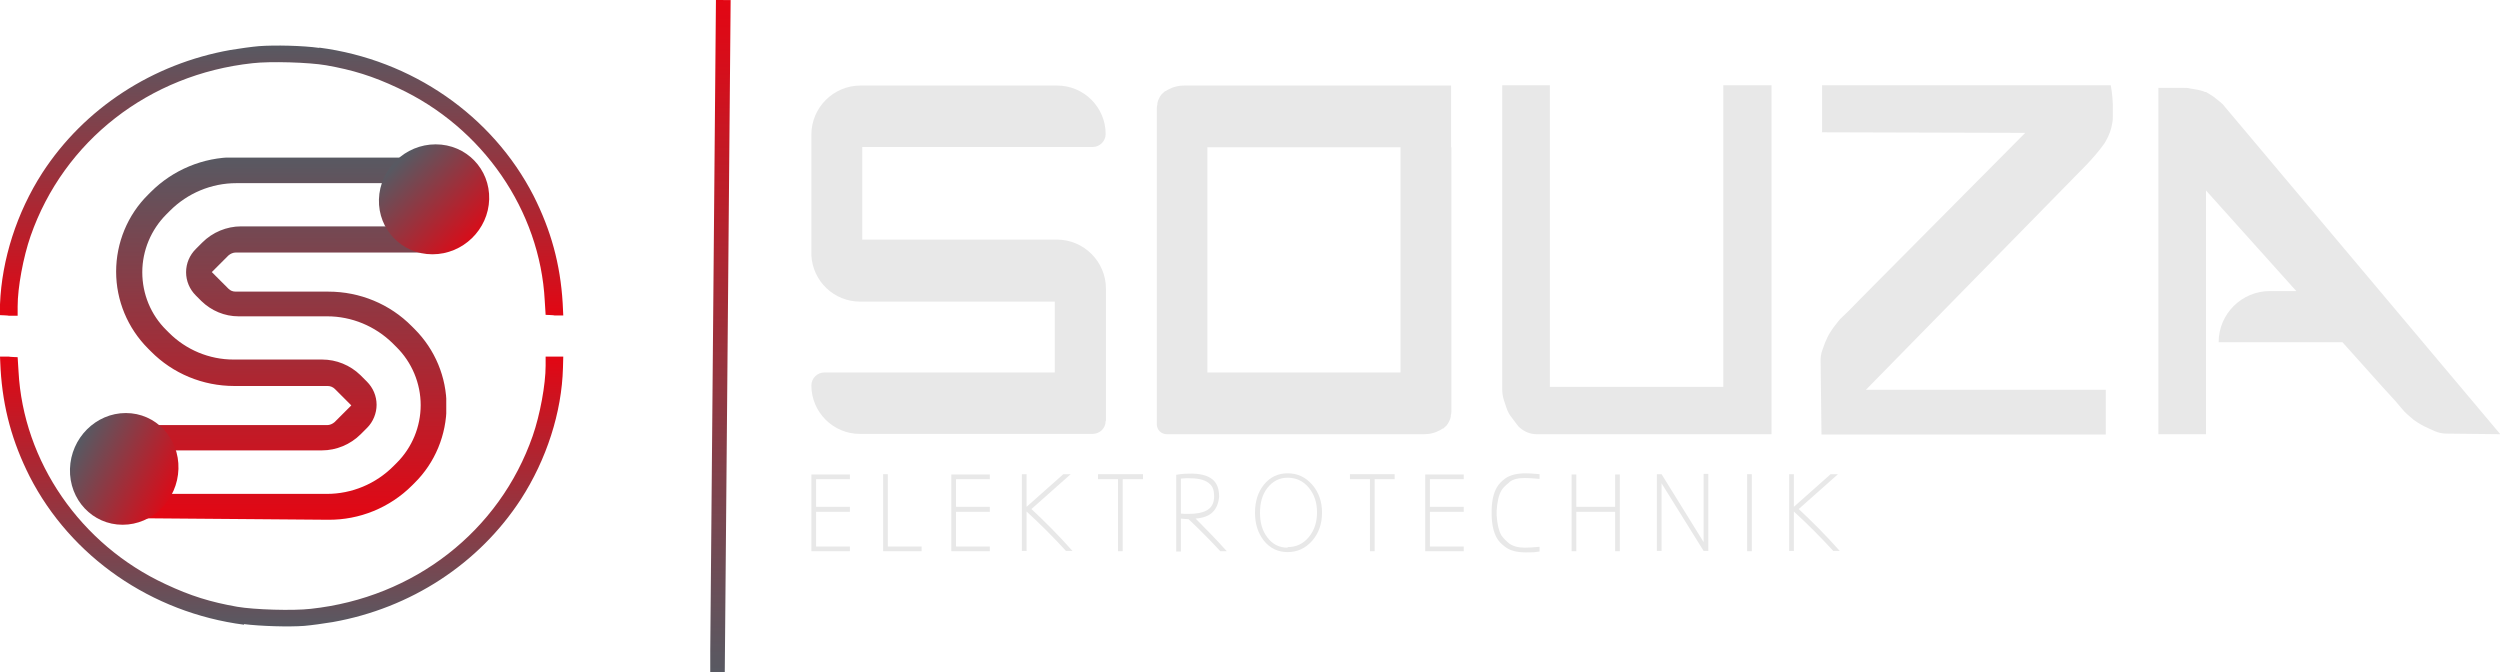
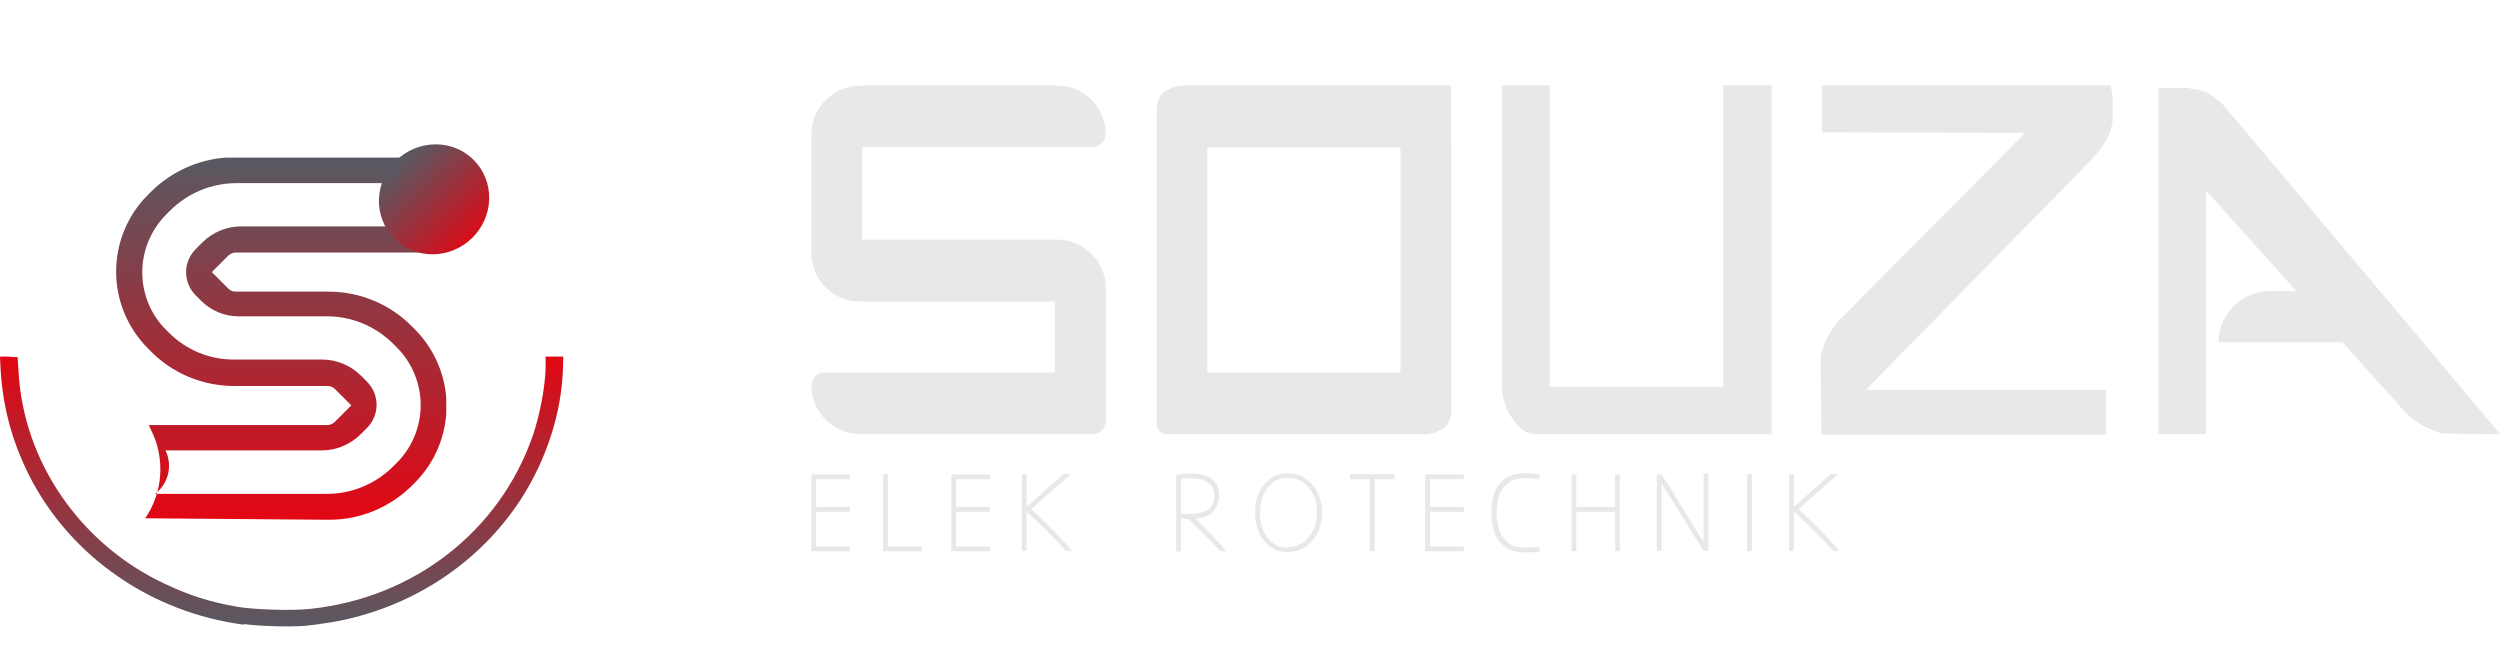
<svg xmlns="http://www.w3.org/2000/svg" id="Ebene_1" viewBox="0 0 850.4 228.7">
  <defs>
    <style>      .st0, .st1 {        fill: none;      }      .st2 {        fill: url(#Unbenannter_Verlauf);      }      .st3 {        fill: url(#Unbenannter_Verlauf_2);      }      .st4 {        fill: url(#Unbenannter_Verlauf_4);      }      .st5 {        fill: url(#Unbenannter_Verlauf_3);      }      .st6 {        fill: url(#Unbenannter_Verlauf_6);      }      .st7 {        fill: url(#Unbenannter_Verlauf_5);      }      .st8 {        clip-path: url(#clippath-1);      }      .st9 {        clip-path: url(#clippath-3);      }      .st10 {        clip-path: url(#clippath-4);      }      .st11 {        clip-path: url(#clippath-2);      }      .st12 {        clip-path: url(#clippath-5);      }      .st1 {        clip-rule: evenodd;      }      .st13 {        clip-path: url(#clippath);      }      .st14, .st15 {        fill: #e8e8e8;      }      .st15 {        fill-rule: evenodd;      }    </style>
    <clipPath id="clippath">
-       <rect class="st0" x="130.8" y="111.8" width="228.7" height="5" transform="translate(128.6 358.5) rotate(-89.5)" />
-     </clipPath>
+       </clipPath>
    <linearGradient id="Unbenannter_Verlauf" data-name="Unbenannter Verlauf" x1="245.2" y1="228.7" x2="245.2" y2="-.6" gradientUnits="userSpaceOnUse">
      <stop offset="0" stop-color="#585962" />
      <stop offset="1" stop-color="#e30613" />
    </linearGradient>
    <clipPath id="clippath-1">
      <path class="st1" d="M108.6,16.2c31.5,4.1,58.9,23.1,72.9,50.4,5.9,11.7,9.1,23.2,9.9,36.5l.2,4.2h-3c0-.1-3-.2-3-.2l-.3-4.8c-1.6-30.7-21.1-59-50-72.4-8.5-4-15.3-6.1-24.4-7.7-5.8-1-19-1.4-25-.7-35.2,3.8-64.2,26.4-75.5,58.8-2.5,7.2-4.4,17.5-4.4,23.9v3.2h-3c0-.1-3-.2-3-.2v-3.7c.6-15.2,5.7-31.2,14.4-44.7,14.3-22,37.5-37.1,64-41.8,3-.5,7.3-1.1,9.7-1.3,5.3-.4,14.9-.2,20.5.6Z" />
    </clipPath>
    <linearGradient id="Unbenannter_Verlauf_2" data-name="Unbenannter Verlauf 2" x1="95.8" y1="15.6" x2="95.8" y2="107.6" gradientUnits="userSpaceOnUse">
      <stop offset="0" stop-color="#585962" />
      <stop offset="1" stop-color="#e30613" />
    </linearGradient>
    <clipPath id="clippath-2">
      <path class="st1" d="M52.8,168h58.4c8.5,0,16.6-3.4,22.6-9.4l1.2-1.2c5.2-5.2,8.1-12.3,8.1-19.6,0-7.4-3-14.6-8.3-19.8l-1.2-1.2c-6-5.9-14-9.2-22.3-9.2h-30.2c-4.7,0-9.2-1.9-12.6-5.2l-1.9-1.9c-2.1-2.1-3.3-4.9-3.3-7.9,0-3,1.2-5.8,3.3-7.9l2.2-2.2c3.5-3.5,8.3-5.5,13.2-5.5h53s-2.9-14.7-2.9-14.7h-51.7c-8.5,0-16.6,3.4-22.6,9.4l-1.2,1.2c-5.2,5.2-8.2,12.3-8.2,19.7,0,7.4,2.9,14.5,8.2,19.7l.9.9c5.8,5.8,13.7,9.1,21.9,9.1h30.2c4.8,0,9.5,1.9,13,5.3l2.2,2.2c2.1,2.1,3.3,4.9,3.3,7.9,0,2.9-1.2,5.8-3.2,7.8l-2.2,2.2c-3.5,3.5-8.3,5.5-13.2,5.5h-53.2c2.3,4.8,1.2,10.5-2.7,14.1l-.8.7ZM49.4,176.3h0c6.1-8.9,6.8-20.4,2-30l-.8-1.7h60.7c.9,0,1.8-.4,2.5-1l5.7-5.7c0,0,.2,0,.2,0s-.1.2-.2,0l-5.6-5.6c-.6-.6-1.5-1-2.4-1h-31.8c-10.7,0-20.9-4.2-28.4-11.8l-.9-.9c-7-7-10.9-16.4-10.9-26.2,0-9.8,3.9-19.3,10.9-26.2l.9-.9c7.5-7.5,17.8-11.8,28.4-11.8h58.7s-4.8,16.1-4.8,16.1l4.8,9.2,11.2,7.1h-69.4c-.9,0-1.8.4-2.5,1l-5.7,5.7c0,0-.2,0-.2-.1s.2-.2.2,0l5.7,5.7c.7.7,1.5,1,2.5,1h31.5c10.7,0,20.9,4.2,28.4,11.8l.9.9c7,7,10.9,16.4,10.9,26.2,0,9.8-3.9,19.3-10.9,26.2l-.8.8c-7.6,7.6-17.9,11.8-28.6,11.7l-62.2-.5Z" />
    </clipPath>
    <linearGradient id="Unbenannter_Verlauf_3" data-name="Unbenannter Verlauf 3" x1="95.7" y1="53.6" x2="95.7" y2="176.8" gradientUnits="userSpaceOnUse">
      <stop offset="0" stop-color="#585962" />
      <stop offset="1" stop-color="#e30613" />
    </linearGradient>
    <clipPath id="clippath-3">
      <path class="st1" d="M83,212.5c-31.5-4.1-58.9-23.1-72.9-50.4-5.9-11.7-9.1-23.2-9.9-36.5L0,121.3h3c0,.1,3,.2,3,.2l.3,4.8c1.6,30.7,21.1,59,50,72.4,8.5,4,15.3,6.1,24.4,7.7,5.8,1,19,1.4,25,.7,35.2-3.8,64.2-26.4,75.5-58.8,2.5-7.2,4.4-17.5,4.4-23.9v-3.2s3,.1,3,.1h3c0,.1-.1,3.8-.1,3.8-.4,15.2-5.6,31.2-14.3,44.7-14.3,22-37.5,37.1-64,41.8-3,.5-7.3,1.1-9.7,1.3-5.3.4-14.9.1-20.5-.6Z" />
    </clipPath>
    <linearGradient id="Unbenannter_Verlauf_4" data-name="Unbenannter Verlauf 4" x1="95.8" y1="213.1" x2="95.8" y2="121.1" gradientUnits="userSpaceOnUse">
      <stop offset="0" stop-color="#585962" />
      <stop offset="1" stop-color="#e30613" />
    </linearGradient>
    <clipPath id="clippath-4">
      <path class="st1" d="M42.8,147.4c-6.7,0-11.9,5.8-12.1,12.3-.2,6.4,4.5,11.9,11,11.9,6.7,0,11.9-5.8,12.1-12.3.2-6.4-4.5-11.9-11-11.9ZM42.8,140.5c-10.2,0-18.7,8.5-19,19-.3,10.5,7.7,19,17.9,19,10.2,0,18.7-8.5,19-19,.3-10.5-7.7-19-17.9-19Z" />
    </clipPath>
    <linearGradient id="Unbenannter_Verlauf_5" data-name="Unbenannter Verlauf 5" x1="26.6" y1="151.4" x2="61" y2="169.2" gradientUnits="userSpaceOnUse">
      <stop offset="0" stop-color="#585962" />
      <stop offset="1" stop-color="#e30613" />
    </linearGradient>
    <clipPath id="clippath-5">
      <path class="st1" d="M148.2,56c-6.6,0-12.2,5.4-12.4,12-.2,6.4,4.8,11.6,11.3,11.6,6.6,0,12.2-5.4,12.4-12,.2-6.4-4.8-11.6-11.3-11.6ZM148.2,49.1c-10.4,0-19,8.4-19.3,18.7-.3,10.3,7.8,18.7,18.2,18.7,10.4,0,19-8.4,19.3-18.7.3-10.3-7.8-18.7-18.2-18.7Z" />
    </clipPath>
    <linearGradient id="Unbenannter_Verlauf_6" data-name="Unbenannter Verlauf 6" x1="135.7" y1="55.1" x2="162.5" y2="83.5" gradientUnits="userSpaceOnUse">
      <stop offset="0" stop-color="#585962" />
      <stop offset="1" stop-color="#e30613" />
    </linearGradient>
  </defs>
  <path class="st15" d="M511,124.7V29s16.2,0,16.2,0v102.6s59,0,59,0V29s16.4,0,16.4,0v118.7s-79.9,0-79.9,0c-2.1,0-4.1-.8-5.7-2.2-.4-.3-.7-.7-1-1.1l-1.8-2.4c-.8-1-1.4-2.1-1.8-3.4l-.8-2.4c-.4-1.2-.6-2.5-.6-3.8v-7.7Z" />
  <polygon class="st15" points="277.6 163 289.1 163 289.1 161.4 276 161.4 276 187.5 289.1 187.5 289.1 185.9 277.6 185.9 277.6 174.1 289.1 174.1 289.1 172.4 277.6 172.4 277.6 163" />
  <polygon class="st15" points="302 185.9 302 161.3 300.4 161.3 300.4 187.5 313.5 187.5 313.5 185.9 302 185.9" />
  <polygon class="st15" points="325.2 163 336.7 163 336.7 161.4 323.6 161.4 323.6 187.5 336.7 187.5 336.7 185.9 325.2 185.9 325.2 174.1 336.7 174.1 336.7 172.4 325.2 172.4 325.2 163" />
  <path class="st15" d="M350.8,173.2l13.4-11.9h-2.5l-12.5,11.1v-11.1h-1.6v26.1h1.6v-13.4c4.5,4.1,9,8.6,13.4,13.4h2.2c-4.6-5.2-9.3-9.9-14-14.3h0Z" />
-   <polygon class="st15" points="388.8 161.3 373.5 161.3 373.5 163 380.3 163 380.3 187.5 381.9 187.5 381.9 163 388.8 163 388.8 161.3" />
  <path class="st15" d="M406.7,176.4c2.5-.2,4.5-.9,5.7-2.1,1.3-1.2,2.1-3,2.3-5.4h0c0,0,0,0,0,0,0-2.3-.6-4.1-1.7-5.3-1.5-1.6-3.9-2.4-7.4-2.5-1.4,0-3.3,0-5.5.4v26.1h1.6v-11.2c1.1.1,1.9.2,2.6.2,3.6,3.4,7.2,7,10.8,10.9h2.2c-3.5-3.9-7-7.5-10.5-11h0ZM401.7,162.8c1.2-.1,2.3-.2,3.3-.1,3.1,0,5.3.7,6.6,2,1,.9,1.4,2.3,1.4,4.1,0,2.4-.9,4-2.7,4.9-1.3.7-3.3,1.1-5.9,1.1-.1,0-.3,0-.5,0-.7,0-1.4,0-2.2-.1v-11.9Z" />
  <path class="st15" d="M438,161c-3.3,0-6,1.3-8.1,3.9-2,2.5-3,5.7-3,9.5,0,3.8,1,6.9,3,9.5,2.1,2.6,4.8,3.9,8.1,3.9,3.3,0,6.1-1.3,8.4-3.9,2.2-2.6,3.3-5.7,3.3-9.5,0-3.8-1.1-6.9-3.3-9.5-2.3-2.6-5-3.9-8.4-3.9h0ZM438,186.3c-2.9,0-5.2-1.2-6.9-3.5-1.7-2.2-2.5-5-2.5-8.4,0-3.4.8-6.2,2.5-8.4,1.8-2.3,4.1-3.5,6.9-3.5,2.9,0,5.3,1.1,7.2,3.4,1.9,2.3,2.8,5.1,2.8,8.4,0,3.3-.9,6.1-2.8,8.4-1.9,2.3-4.3,3.4-7.2,3.4Z" />
  <polygon class="st15" points="474.4 161.3 459.2 161.3 459.2 163 466 163 466 187.5 467.6 187.5 467.6 163 474.4 163 474.4 161.3" />
  <polygon class="st15" points="486.4 163 497.9 163 497.9 161.4 484.8 161.4 484.8 187.5 497.9 187.5 497.9 185.9 486.4 185.9 486.4 174.1 497.9 174.1 497.9 172.4 486.4 172.4 486.4 163" />
  <path class="st15" d="M513.4,164c1.3-1,3-1.4,5.3-1.4,1.2,0,2.8.1,5,.3v-1.6c-2.1-.2-3.6-.3-4.7-.3-3,0-5.3.6-6.9,1.7-1.4,1-2.4,2.1-3,3.2-1,1.8-1.6,4.2-1.7,7.4h0s0,1.1,0,1.1c0,.1,0,.3,0,.5v.6h0c.1,3.1.7,5.6,1.7,7.4.6,1.1,1.6,2.2,3,3.2,1.6,1.2,3.9,1.8,6.9,1.8s2.6,0,4.7-.3v-1.6c-2.2.2-3.9.3-5,.3-2.3,0-4-.5-5.3-1.4-1.2-1-2.1-1.9-2.7-2.8-.9-1.6-1.4-3.8-1.6-6.8v-1.6c.2-3,.7-5.3,1.6-6.8.5-.9,1.4-1.8,2.7-2.8" />
  <polygon class="st15" points="549.4 161.4 549.4 172.4 536.2 172.4 536.2 161.4 534.6 161.4 534.6 187.5 536.2 187.5 536.2 174.1 549.4 174.1 549.4 187.5 551 187.5 551 161.4 549.4 161.4" />
  <polygon class="st15" points="579.5 161.2 579.5 184.4 565.2 161.3 563.6 161.3 563.6 187.4 565.2 187.4 565.2 164.4 579.5 187.4 581.1 187.4 581.1 161.2 579.5 161.2" />
  <rect class="st14" x="594.3" y="161.3" width="1.6" height="26.2" />
  <path class="st15" d="M611.8,173.2l13.4-11.9h-2.5s-12.5,11.1-12.5,11.1v-11.1s-1.6,0-1.6,0v26.1h1.6v-13.4c4.5,4.1,9,8.6,13.4,13.4h2.2c-4.6-5.2-9.3-9.9-14-14.3" />
  <path class="st15" d="M619.8,44.8v-15.8s98.2,0,98.2,0h0c.5,2.7.8,6,.7,8.7v1.6c0,.9,0,1.7-.2,2.6-.3,2.1-1.1,4.2-2.2,6.1l-.4.7c-1.9,2.7-4.1,5.2-6.4,7.6l-74.8,76.3h81.6s0,15.2,0,15.2h-96.7s-.3-25.1-.3-25.1c0-.5,0-1.1.1-1.6.1-.8.3-1.6.6-2.3l.8-2.2.8-1.8c.3-.6.6-1.2,1-1.8l1-1.5,1.7-2.2c.4-.5.8-1,1.3-1.4l2.3-2.2,3.8-3.9,56.2-56.6-69.2-.2Z" />
  <path class="st15" d="M750.5,147.7h-16.3s0-117.8,0-117.8h8.8c.7,0,1.3,0,2,.2l2.4.4c.9.2,1.8.4,2.7.8h.3c.9.5,1.8,1.1,2.7,1.7l2,1.6c.6.5,1.2,1,1.6,1.6l93.8,111.5-18.4-.2c-1.3,0-2.6-.3-3.8-.8l-1.8-.8-1.7-.8c-.8-.4-1.5-.8-2.3-1.3l-1.5-1-2.3-2c-.6-.5-1.1-1.1-1.6-1.7l-2.3-2.7-4.2-4.6-13.8-15.4h-42.1c0-9.6,7.8-17.4,17.5-17.4h8.9s-30.7-34.2-30.7-34.2v82.9Z" />
  <path class="st15" d="M476.4,126.7h-65.7s0-76.6,0-76.6h65.7s0,76.6,0,76.6ZM493.6,50.1h0v-21s-90.6,0-90.6,0c-1.1,0-2.2.1-3.2.4l-.7.2-.5.2c-.7.3-1.4.6-2.1,1.1h-.2c-.4.4-.8.7-1.1,1h0c-.4.5-.7.9-.9,1.4-.3.5-.5,1.1-.6,1.7v.4c-.1.4-.2.8-.2,1.2v12s0,1.4,0,1.4v76.6s0,17.6,0,17.6c0,1.9,1.5,3.4,3.4,3.4h87.3c1.1,0,2.2-.1,3.2-.4l.7-.2.5-.2c.7-.3,1.4-.6,2.1-1.1h.2c.4-.4.8-.7,1.1-1h0c.4-.5.7-.9.9-1.4.3-.5.5-1.1.6-1.7v-.4c.1-.4.2-.8.2-1.2V50.1Z" />
  <path class="st15" d="M376.1,143.2c0,2.5-2,4.4-4.5,4.4h-79.1c-9.1,0-16.5-7.4-16.5-16.5,0-2.4,2-4.4,4.4-4.4h78.4s0-24.1,0-24.1h-66.2c-8.9,0-16.1-6.9-16.6-15.7h0v-37.2s0,0,0,0v-3.9c0-9.2,7.5-16.7,16.7-16.7h66.9c9.1,0,16.5,7.4,16.5,16.5,0,2.4-2,4.4-4.4,4.4h-78.4s0,31.5,0,31.5h66.2c9.2,0,16.7,7.5,16.7,16.7v4.3s0,24.1,0,24.1v16.5Z" />
  <g class="st13">
    <rect class="st2" x="241.6" width="7.1" height="228.7" />
  </g>
  <g class="st8">
-     <rect class="st3" y="15.2" width="191.6" height="92.2" />
-   </g>
+     </g>
  <g class="st11">
    <rect class="st5" x="39.5" y="53.6" width="112.3" height="123.3" />
  </g>
  <g class="st9">
    <rect class="st4" x="0" y="121.3" width="191.6" height="92.2" />
  </g>
  <g class="st10">
-     <rect class="st7" x="23.5" y="140.5" width="37.5" height="38" />
-   </g>
+     </g>
  <g class="st12">
    <rect class="st6" x="128.6" y="49.1" width="38.1" height="37.4" />
  </g>
</svg>